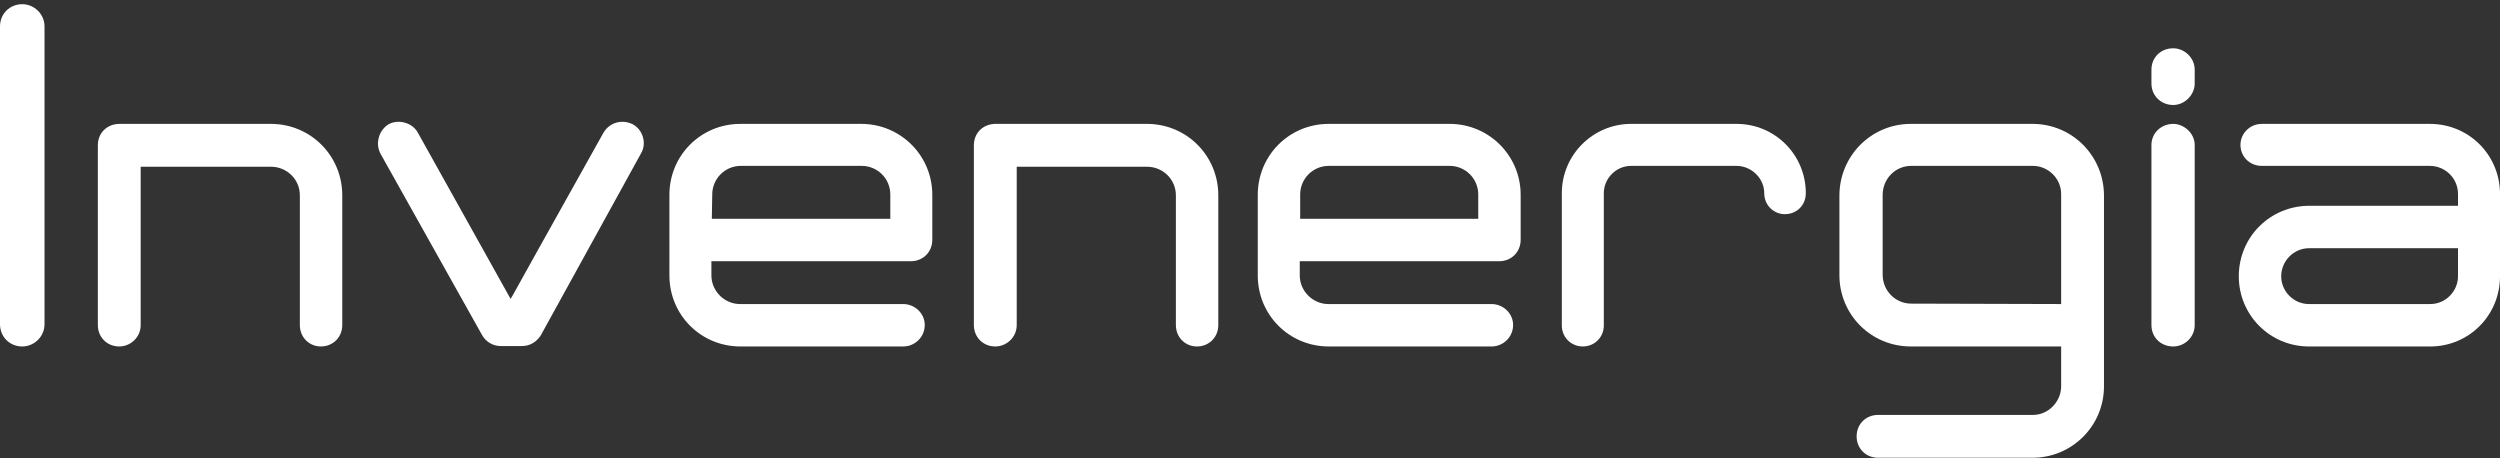
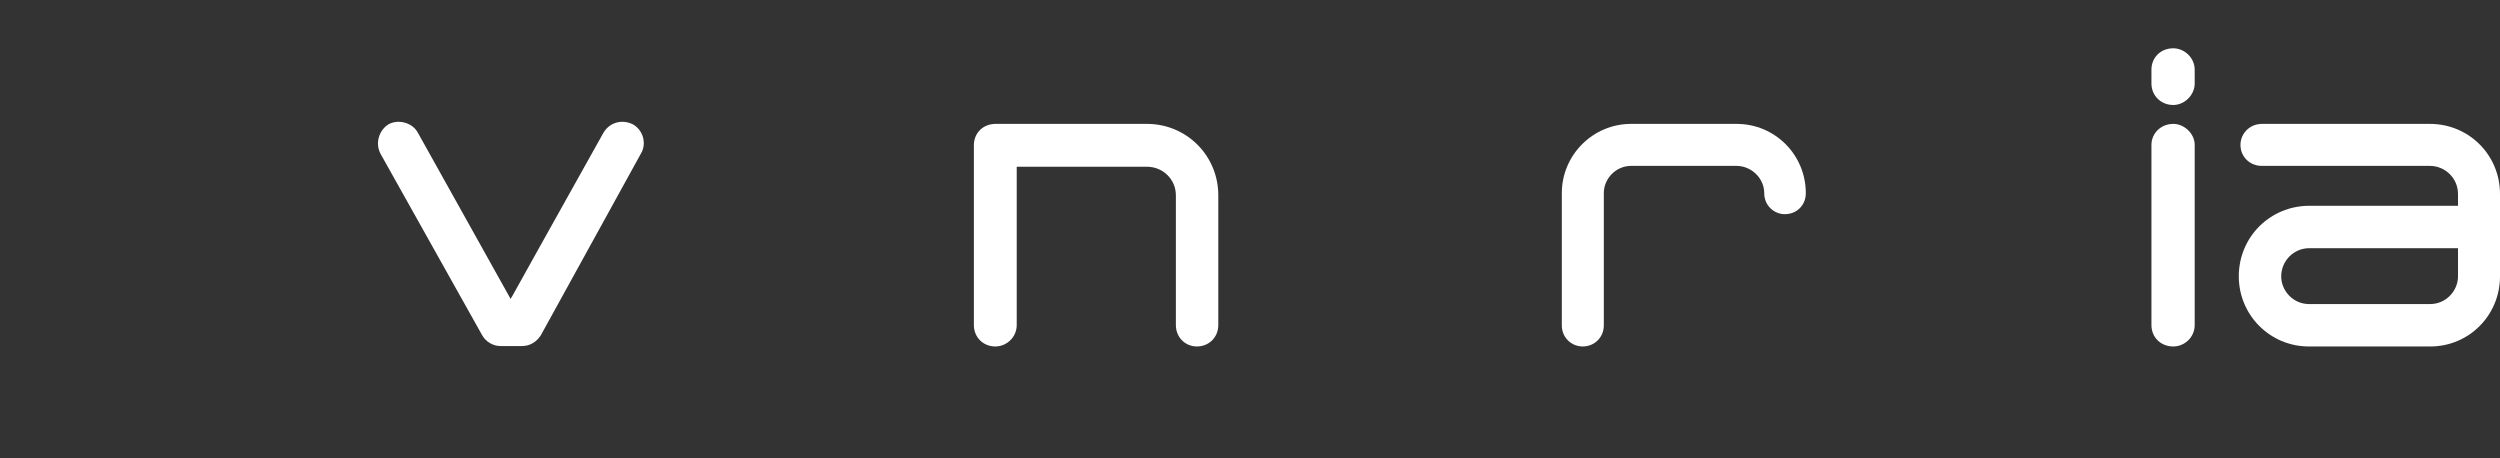
<svg xmlns="http://www.w3.org/2000/svg" version="1.1" id="Livello_1" x="0px" y="0px" viewBox="0 0 595.3 109.1" style="enable-background:new 0 0 595.3 109.1;" xml:space="preserve">
  <rect x="0" y="0" width="595.3" height="109.1" fill="#333333" stroke="none" />
  <style type="text/css">
	.st0{fill:#FFFFFF;}
</style>
-   <path class="st0" d="M0,6.3C0,3.3,2.3,1,5.3,1c2.8,0,5.3,2.3,5.3,5.3v70.9c0,3-2.5,5.3-5.3,5.3c-3,0-5.3-2.3-5.3-5.3V6.3z" />
-   <path class="st0" d="M64.5,29.5c9.5,0,17,7.6,17,17v30.9c0,2.9-2.2,5.1-5.1,5.1c-2.8,0-5-2.2-5-5.1V46.5c0-3.8-3.1-6.8-6.9-6.8h-31  v37.7c0,2.9-2.4,5.1-5.1,5.1c-2.9,0-5.1-2.2-5.1-5.1V34.6c0-2.9,2.1-5,5-5.1C28.3,29.5,64.5,29.5,64.5,29.5z" />
-   <path class="st0" d="M148.2,29c0.8,0,1.7,0.2,2.5,0.6c1.6,0.9,2.6,2.6,2.6,4.5c0,0.8-0.2,1.7-0.7,2.5l-23.8,43.2  c-1,1.6-2.6,2.6-4.5,2.6h-5.1c-1.8,0-3.5-1-4.4-2.6L90.6,36.6C90.2,35.8,90,35,90,34.2c0-1.8,0.9-3.6,2.5-4.6  c0.7-0.4,1.6-0.6,2.4-0.6c1.8,0,3.7,0.9,4.6,2.6l22.1,39.6c0.1-0.3,0.3-0.5,0.5-0.9c2.2-4,7.8-14,21.6-38.7  C144.7,29.9,146.4,29,148.2,29z" />
-   <path class="st0" d="M205.1,29.5c9.3,0,16.9,7.5,16.9,16.9v10.7c0,2.9-2.2,5.1-5.1,5.1h-47.5v3.4c0,3.7,3.1,6.8,6.8,6.8h38.9  c2.6,0,5.1,2.1,5.1,5s-2.4,5.1-5.1,5.1h-38.8c-9.4,0-16.9-7.5-16.9-16.9V46.4c0-9.4,7.5-16.9,16.9-16.9  C176.3,29.5,205.1,29.5,205.1,29.5z M169.5,52.1H212v-5.8c0-3.8-3.1-6.8-6.8-6.8h-28.8c-3.8,0-6.8,3.1-6.8,6.8L169.5,52.1  L169.5,52.1z" />
+   <path class="st0" d="M148.2,29c0.8,0,1.7,0.2,2.5,0.6c1.6,0.9,2.6,2.6,2.6,4.5c0,0.8-0.2,1.7-0.7,2.5l-23.8,43.2  c-1,1.6-2.6,2.6-4.5,2.6h-5.1c-1.8,0-3.5-1-4.4-2.6L90.6,36.6C90.2,35.8,90,35,90,34.2c0-1.8,0.9-3.6,2.5-4.6  c0.7-0.4,1.6-0.6,2.4-0.6c1.8,0,3.7,0.9,4.6,2.6l22.1,39.6c0.1-0.3,0.3-0.5,0.5-0.9c2.2-4,7.8-14,21.6-38.7  C144.7,29.9,146.4,29,148.2,29" />
  <path class="st0" d="M273.1,29.5c9.5,0,17,7.6,17,17v30.9c0,2.9-2.2,5.1-5.1,5.1c-2.8,0-5-2.2-5-5.1V46.5c0-3.8-3.1-6.8-6.9-6.8h-31  v37.7c0,2.9-2.4,5.1-5.1,5.1c-2.9,0-5.1-2.2-5.1-5.1V34.6c0-2.9,2.1-5,5-5.1C236.9,29.5,273.1,29.5,273.1,29.5z" />
-   <path class="st0" d="M345.2,29.5c9.3,0,16.9,7.5,16.9,16.9v10.7c0,2.9-2.2,5.1-5.1,5.1h-47.5v3.4c0,3.7,3.1,6.8,6.8,6.8h38.9  c2.6,0,5.1,2.1,5.1,5s-2.4,5.1-5.1,5.1h-38.8c-9.4,0-16.9-7.5-16.9-16.9V46.4c0-9.4,7.5-16.9,16.9-16.9  C316.4,29.5,345.2,29.5,345.2,29.5z M309.5,52.1H352v-5.8c0-3.8-3.1-6.8-6.8-6.8h-28.8c-3.8,0-6.8,3.1-6.8,6.8v5.8H309.5z" />
  <path class="st0" d="M413.5,29.5c9.2,0,16.5,7.4,16.5,16.5c0,2.9-2.2,5-5,5c-2.6,0-4.9-2.1-4.9-5c0-3.6-3.1-6.5-6.6-6.5h-25.1  c-3.6,0-6.5,3-6.5,6.5v31.5c0,2.8-2.2,5-5,5s-5-2.2-5-5V46c0-9.1,7.4-16.5,16.5-16.5H413.5z" />
-   <path class="st0" d="M447.2,109c-2.9,0-5.1-2.2-5.1-5.1s2.2-5.1,5.1-5.1h36.9c3.7,0,6.7-3.2,6.7-6.8v-9.5H455c-9.4,0-17-7.5-17-17  V46.6c0-9.5,7.6-17.1,17-17.1h29c9.4,0,17,7.6,17,17.1V92c0,9.4-7.6,17-17,17H447.2z M490.8,72.4V46.2c0-3.8-3.2-6.7-6.7-6.7h-29  c-3.8,0-6.8,3.1-6.8,6.9v19c0,3.9,3.1,6.9,6.8,6.9L490.8,72.4L490.8,72.4z" />
  <path class="st0" d="M512.3,16.6c0-2.9,2.2-5.1,5.2-5.1c2.6,0,5.1,2.2,5.1,5.1v3.3c0,2.7-2.4,5.1-5.1,5.1c-3,0-5.2-2.3-5.2-5.1V16.6  z M522.6,34.5v42.9c0,2.9-2.4,5.1-5.1,5.1c-3,0-5.2-2.2-5.2-5.1V34.5c0-2.7,2.2-5,5.2-5C520.1,29.5,522.6,31.8,522.6,34.5z" />
  <path class="st0" d="M578.6,29.5c9.3,0,16.7,7.4,16.7,16.7v19.6c0,9.3-7.4,16.7-16.6,16.7h-28.9c-9.3,0-16.7-7.5-16.7-16.7  c0-9.4,7.5-16.8,16.8-16.8h35.4v-2.8c0-3.8-3.1-6.7-6.7-6.7h-40c-2.9,0-5.1-2.2-5.1-5c0-2.7,2.2-5,5.1-5  C538.6,29.5,578.6,29.5,578.6,29.5z M549.8,72.4h28.9c3.7,0,6.6-3.1,6.6-6.6v-6.7h-35.4c-3.8,0-6.7,3.1-6.7,6.7  C543.2,69.3,546.1,72.4,549.8,72.4z" />
</svg>